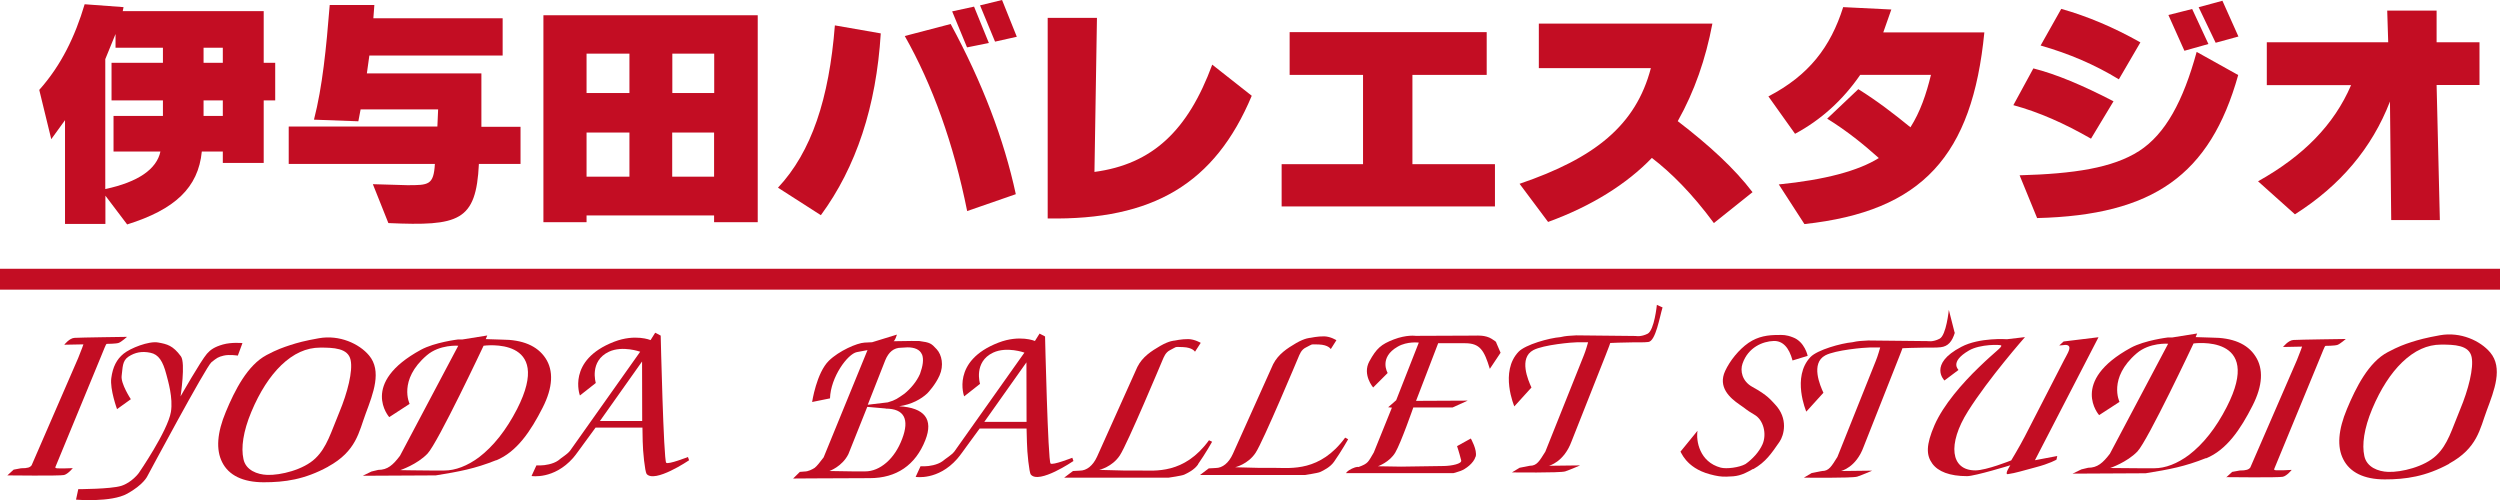
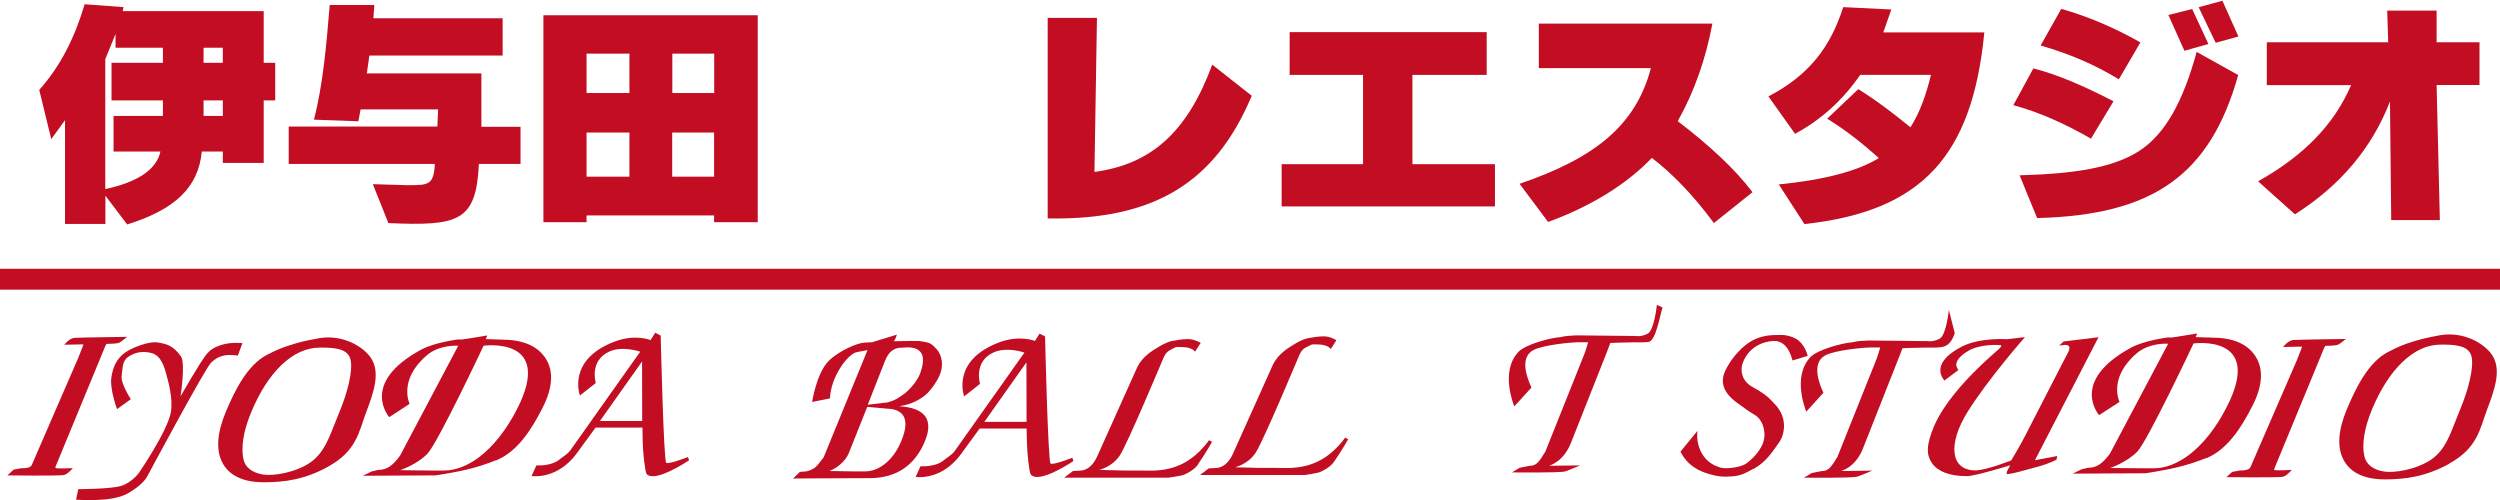
<svg xmlns="http://www.w3.org/2000/svg" id="_レイヤー_2" viewBox="0 0 199.94 40">
  <defs>
    <style>.cls-1{fill:none;stroke:#c30d23;stroke-width:1.67px;}.cls-2{fill:#c30d23;}</style>
  </defs>
  <g id="_レイヤー_1-2">
    <path class="cls-2" d="M9.8.89h11.29v4.13h.92v3.01h-.92v5h-3.27v-.91h-1.68c-.28,2.9-2.17,4.64-5.97,5.83l-1.74-2.3v2.26h-3.23v-8.3l-1.1,1.52-.96-3.94c1.76-1.97,2.87-4.29,3.63-6.85l3.11.23-.06.31ZM9.08,9.27h3.95v-1.24h-4.11v-3.01h4.11v-1.2h-3.79v-1.1l-.82,2.01v10.39c2.63-.56,4.11-1.59,4.41-3h-3.75v-2.86ZM17.82,8.03h-1.54v1.24h1.54v-1.24ZM17.82,3.82h-1.54v1.2h1.54v-1.2Z" />
    <path class="cls-2" d="M23.1,10.12h11.88l.06-1.37h-6.2l-.18.95-3.55-.13c.68-2.64.98-5.7,1.26-9.17h3.57l-.08,1.06h10.34v2.98h-10.66l-.2,1.43h9.16v4.27h3.13v2.97h-3.33c-.22,4.6-1.6,4.98-7.24,4.73l-1.24-3.11,2.75.08c1.71,0,2.11,0,2.21-1.7h-11.69v-2.97Z" />
    <path class="cls-2" d="M43.46,1.22h17.14v16.55h-3.49v-.54h-10.2v.54h-3.45V1.22ZM50.34,10.6h-3.43v3.53h3.43v-3.53ZM50.34,4.29h-3.43v3.15h3.43v-3.15ZM57.11,10.6h-3.35v3.53h3.35v-3.53ZM53.77,7.44h3.35v-3.15h-3.35v3.15Z" />
-     <path class="cls-2" d="M70.44,2.67c-.36,5.85-1.97,10.7-4.79,14.54l-3.43-2.2c2.68-2.86,4.09-7.11,4.55-12.98l3.67.64ZM76.03,1.92c2.52,4.65,4.27,9.23,5.21,13.61l-3.89,1.35c-1.08-5.38-2.77-10.08-4.99-14l3.67-.96ZM79.08,3.44l-1.74.35-1.19-2.88,1.75-.38,1.19,2.92ZM78.38.43l1.76-.43,1.18,2.94-1.74.39-1.2-2.9Z" />
    <path class="cls-2" d="M87.73,1.43l-.2,12.32c4.65-.62,7.48-3.32,9.42-8.58l3.16,2.49c-2.95,7.03-7.9,9.96-16.32,9.81V1.43h3.93Z" />
    <polygon class="cls-2" points="102.5 13.13 109.01 13.13 109.01 5.99 103.14 5.99 103.14 2.57 118.9 2.57 118.9 5.99 112.96 5.99 112.96 13.13 119.56 13.13 119.56 16.51 102.5 16.51 102.5 13.13" />
    <path class="cls-2" d="M123.08,1.89h13.87c-.54,2.84-1.42,5.39-2.77,7.8,2.49,1.91,4.53,3.77,5.98,5.68l-3.09,2.47c-1.74-2.36-3.43-4.04-4.96-5.21-2,2.08-4.83,3.86-8.3,5.12l-2.28-3.05c6.01-2.05,9.3-4.67,10.5-9.25h-8.96V1.89Z" />
    <path class="cls-2" d="M150.62,2.59h8.08c-.96,9.85-4.95,14.31-14.39,15.33l-2.05-3.17c3.69-.37,6.35-1.08,8-2.11-1.18-1.06-2.53-2.16-4.13-3.15l2.49-2.36c1.51.94,2.87,1.99,4.17,3.05.78-1.23,1.26-2.63,1.64-4.19h-5.66c-1.38,2.01-3.15,3.61-5.21,4.71l-2.13-2.99c3.23-1.68,4.97-3.94,5.98-7.14l3.85.19-.64,1.82Z" />
    <path class="cls-2" d="M167.23,11.09c-2.13-1.22-4.15-2.12-6.21-2.68l1.6-2.94c1.82.46,3.94,1.35,6.41,2.63l-1.8,2.99ZM179,6.01c-2.25,8.01-6.82,11.2-16.08,11.43l-1.4-3.42c4.33-.12,7.44-.58,9.57-1.95,2.08-1.35,3.51-3.96,4.59-7.92l3.32,1.85ZM169.45,6.34c-1.9-1.16-3.97-2.05-6.25-2.7l1.65-2.93c2.06.58,4.19,1.47,6.33,2.68l-1.72,2.95ZM173.42,1.2l1.9-.48,1.3,2.8-1.92.54-1.28-2.86ZM175.83.58l1.91-.52,1.28,2.86-1.82.5-1.36-2.84Z" />
    <path class="cls-2" d="M181.29,3.38h9.71l-.08-2.53h3.95v2.53h3.43v3.42h-3.43l.26,10.8h-3.89l-.1-9.48c-1.44,3.72-3.97,6.72-7.6,9.02l-2.95-2.64c3.63-2.03,6.08-4.52,7.44-7.69h-6.74v-3.42Z" />
    <line class="cls-1" y1="22.33" x2="199.94" y2="22.33" />
    <path class="cls-2" d="M69.55,38.24s-4.13.02-4.71.02c.09,0-1.41.01-1.41.01l.54-.53.37-.03c.3,0,.62-.17.81-.29.19-.15.39-.41.72-.84l3.51-8.58s-.52.1-.85.16c-.74.14-2.1,2-2.15,3.7l-1.43.29s.35-2.33,1.34-3.3c.81-.79,2.25-1.42,2.85-1.45.17-.01.61-.03.61-.03l1.98-.61s-.17.58-.31.53c1.14-.03,2.08-.02,2.08-.02.9.12.98.19,1.42.67.4.44.58,1.28.22,2.09-.33.74-.9,1.35-.98,1.43-.48.45-1.25.89-2.25,1.03,2.03.12,2.76,1.03,2.09,2.72-.78,1.98-2.3,3.03-4.44,3.03M73.74,28.36c-.17-.43-.64-.58-1.15-.58l-.53.03c-.57,0-.99.34-1.26,1l-1.4,3.56,1.6-.19c.64-.18.79-.32,1.33-.69.49-.4.97-.95,1.25-1.59.23-.65.31-1.15.16-1.56M70.84,32.67l-1.48-.13-1.51,3.78c-.5,1-1.52,1.35-1.52,1.35,0,0,1.54.03,1.9.03h.96c.6,0,1.18-.25,1.7-.7.54-.47.96-1.11,1.26-1.9.6-1.57.17-2.42-1.32-2.42" />
    <path class="cls-2" d="M82.44,37.96c-.13-.17-.3-1.78-.31-2.59l-.03-1.1h-3.75s-.93,1.27-.93,1.27c-.31.43-.65.91-.87,1.16-1.54,1.75-3.32,1.44-3.32,1.44l.39-.85h.35c.32,0,.98-.1,1.39-.39.31-.26.7-.47.96-.78l5.61-7.92s-1.41-.51-2.5,0c-1.59.75-1.05,2.5-1.05,2.5l-1.27,1s-1.07-2.83,2.75-4.3c1.69-.65,2.91-.13,2.91-.13l.37-.59.44.23s.23,9.96.44,10.16c.16.16,1.74-.46,1.74-.46l.09.26s-2.76,1.88-3.41,1.08M82.09,28.98l-3.37,4.76h3.38s-.01-4.76-.01-4.76Z" />
    <path class="cls-2" d="M95.82,37.14c-.31.44-.83.69-1.11.82-.19.09-1.24.24-1.24.24h-8.36s.7-.53.7-.53l.55-.03c.55,0,1.05-.4,1.38-1.12l3.22-7.17c.41-.82,1.12-1.27,1.84-1.69.73-.42,1.13-.42,1.13-.42,0,0,.59-.13,1.11-.12.51.01.99.3.99.3l-.46.71s-.18-.34-.95-.37c-.77-.03-.48-.03-1.04.24-.37.18-.5.55-.62.83,0,0-2.79,6.67-3.4,7.59-.61.93-1.65,1.16-1.65,1.16,0,0,1.67.05,1.96.05h1.26c1.23,0,3.57.32,5.56-2.42l.25.12s-.54.96-1.13,1.8" />
    <path class="cls-2" d="M106.69,36.93c-.3.43-.83.69-1.11.82-.19.09-1.24.24-1.24.24h-8.37s.7-.53.7-.53l.55-.03c.55,0,1.05-.4,1.38-1.13l3.22-7.17c.42-.82,1.13-1.27,1.84-1.69.73-.42,1.13-.42,1.13-.42,0,0,.6-.13,1.11-.12.52.01.98.31.98.31l-.45.71s-.18-.34-.95-.37c-.77-.02-.47-.03-1.04.24-.38.18-.5.55-.62.83,0,0-2.79,6.67-3.4,7.59-.6.92-1.64,1.16-1.64,1.16,0,0,1.67.05,1.96.05h1.27c1.23,0,3.57.32,5.57-2.42l.24.13s-.54.96-1.13,1.8" />
-     <path class="cls-2" d="M118.01,36.52c-.15.53-.81,1-1.19,1.14-.38.14-.59.18-.59.18h-8.58s.08-.18.47-.36c.4-.19.53-.13.53-.13.8-.29.76-.4,1.22-1.16l1.45-3.59-.3-.03.64-.56,1.81-4.61s-.92-.12-1.68.32c-1.55.88-.81,2.11-.81,2.11l-1.16,1.16s-.88-1.02-.31-2.08c.58-1.06.95-1.37,1.95-1.76,1.04-.4,1.76-.29,1.76-.29l4.85-.02s.74-.06,1.23.26c.5.32.31.24.37.32l.34.79-.86,1.29c-.45-1.49-.79-2.05-1.98-2.05h-2.15s-1.77,4.61-1.77,4.61l4.13-.02-1.21.55h-3.14s-.98,2.82-1.44,3.6c-.46.78-1.39,1.1-1.39,1.1,0,0,1.54.03,1.85.03l3.41-.05c.65-.01,1.47-.18,1.4-.45-.16-.64-.33-1.14-.33-1.14l1.1-.61s.53.92.39,1.45" />
    <path class="cls-2" d="M132.96,24.6c-.22.71-.54,2.68-1.13,2.75-.32.04-.95.03-1.26.03-.71,0-1.79.05-1.79.05,0,0-.1.32-.38,1.01l-2.71,6.85c-.62,1.69-1.82,1.96-1.82,1.96l2.5-.03s-.78.34-1.19.48c-.42.13-4.26.08-4.26.08l.61-.37.82-.16c.57,0,.76-.37,1.24-1.13l3.07-7.68c.16-.38.35-1.07.35-1.07,0,0-.57,0-.83,0-.41,0-2.74.2-3.55.63-1.19.63-.41,2.43-.15,2.99l-1.37,1.51s-1.19-2.77.34-4.37c.55-.57,2.44-1.1,3.35-1.17.41-.1.78-.11.78-.11l.49-.03,4.76.05s.4.09.94-.18c.54-.28.74-2.31.74-2.31l.46.21Z" />
    <path class="cls-2" d="M156.34,26.61c-.22.71-.54,1.09-1.13,1.16-.32.04-.95.03-1.27.03-.71,0-1.79.05-1.79.05,0,0-.11.32-.39,1.01l-2.71,6.86c-.61,1.69-1.82,1.95-1.82,1.95l2.5-.03s-.78.34-1.2.48c-.42.13-4.26.08-4.26.08l.62-.37.82-.16c.57,0,.76-.37,1.24-1.13l3.07-7.68c.16-.38.35-1.07.35-1.07,0,0-.58,0-.84,0-.41,0-2.74.2-3.55.63-1.19.64-.41,2.43-.15,2.99l-1.37,1.51s-1.19-2.77.34-4.37c.55-.57,2.44-1.1,3.35-1.18.41-.1.78-.11.78-.11l.49-.03,4.76.05s.4.09.94-.19c.54-.27.74-2.31.74-2.31l.46,1.81Z" />
    <path class="cls-2" d="M140.21,37.5c-.98.56-1.31.6-2.14.62-.43.01-.76-.04-1.32-.19-1.98-.53-2.32-1.88-2.36-1.8l1.37-1.68c-.13.81.16,2.5,1.86,2.95.46.12,1.49-.01,1.98-.29.55-.39,1.08-.95,1.36-1.58.35-.81.09-1.95-.66-2.37-.77-.46-.55-.38-1.16-.79-.82-.56-1.76-1.42-1.17-2.7.38-.82,1.09-1.71,1.87-2.25.78-.53,1.56-.63,2.37-.63.37,0,.62-.03,1.18.19.95.35,1.18,1.48,1.18,1.48l-1.21.37c-.28-1.05-.79-1.58-1.51-1.56-.87.03-2.04.5-2.49,1.81-.2.56-.05,1.41.8,1.87,1.21.66,1.48,1.06,1.78,1.37,1.11,1.15.73,2.5.38,3.01-.66.95-1.09,1.61-2.1,2.19" />
    <path class="cls-2" d="M162.73,36.81l1.8-.34-.06.29s-.54.32-1.66.61c-1.11.29-1.55.45-2.23.55-.3.04.2-.71.2-.71,0,0-2.84.87-3.46.87-1.4,0-2.32-.37-2.78-1-.49-.67-.52-1.48.18-3.09.71-1.61,2.21-3.33,3.55-4.62,1.34-1.3,1.85-1.59,1.78-1.74-.04-.08-1.69-.12-2.58.4-1.63.95-.79,1.56-.84,1.56l-1.12.84s-1.33-1.29,1.35-2.69c1.46-.77,3.65-.61,3.65-.61l1.44-.17s-2.9,3.29-4.56,5.93c-1.66,2.64-1.39,4.73.59,4.73.88,0,2.87-.8,2.87-.8,0,0,.68-1.12,1.11-1.96l3.12-6.07c.18-.35.52-.87.4-1.08-.14-.22-.5-.08-.79-.08l.35-.32,2.79-.34-5.09,9.85Z" />
    <path class="cls-2" d="M178.03,38.19l.49-.45.6-.11c.54,0,.72-.08.85-.24l3.72-8.57c.29-.7.42-1.1.42-1.1l-1.52.03s.41-.53.82-.56c.4-.03,4.2-.08,4.2-.08,0,0-.45.39-.66.47-.22.08-.96.08-.96.08-.08,0-.22.45-.52,1.15l-3.59,8.7c-.04.13.18.1.75.1l.65-.03s-.38.48-.71.55c-.32.08-4.54.03-4.54.03" />
    <path class="cls-2" d="M176.42,36.64c-1.71.68-2.91.9-4.82,1.21l-5.84.03.7-.34.54-.13c.75,0,1.18-.39,1.74-1.12l4.66-8.8s-1.49-.12-2.52.77c-2.31,1.98-1.37,3.88-1.37,3.88l-1.63,1.06s-2.41-2.69,2.54-5.39c1.11-.6,2.95-.82,2.95-.82h.35s2-.32,2-.32l-.12.29,1.27.04c1.67,0,2.86.48,3.51,1.49.65.99.6,2.33-.24,3.97-.93,1.83-2.05,3.53-3.72,4.2M175.43,27.47s-3.66,7.77-4.49,8.64c-.84.87-2.18,1.32-2.18,1.32,0,0,1.77.02,2.45.02h1.07c.9,0,1.85-.37,2.78-1.06,1.14-.87,2.17-2.16,3.03-3.85,3-5.86-2.67-5.07-2.67-5.07" />
    <path class="cls-2" d="M195.88,37.09c-1.89,1.03-3.49,1.25-5.16,1.25s-2.79-.57-3.31-1.6c-.52-1-.41-2.36.29-4.03.71-1.7,1.73-3.75,3.27-4.55.83-.44,1.32-.62,1.88-.8.56-.18,1.17-.35,2.3-.55,1.64-.29,3.21.44,4,1.37,1.05,1.24.33,3.04-.27,4.65-.55,1.47-.74,3.01-3.01,4.25M197.67,28.55c-.2-.96-1.39-.99-2.44-.99-1.11,0-2.13.47-3.12,1.42-.91.88-1.72,2.13-2.39,3.72-.66,1.58-.83,2.87-.63,3.77.19.9,1.11,1.24,1.9,1.27,1.06.04,2.92-.41,3.86-1.32.93-.88,1.24-2.09,1.9-3.67.67-1.6,1.1-3.33.92-4.2" />
    <path class="cls-2" d="M51.71,37.89c-.13-.17-.3-1.78-.31-2.59l-.02-1.1h-3.75s-.93,1.27-.93,1.27c-.32.43-.65.91-.87,1.16-1.54,1.74-3.32,1.44-3.32,1.44l.39-.85h.35c.31,0,.98-.1,1.39-.39.31-.27.7-.47.95-.78l5.61-7.92s-1.41-.51-2.5,0c-1.59.75-1.05,2.5-1.05,2.5l-1.27,1s-1.07-2.83,2.74-4.3c1.69-.65,2.91-.13,2.91-.13l.37-.59.44.23s.23,9.96.44,10.17c.16.16,1.74-.46,1.74-.46l.09.26s-2.77,1.88-3.41,1.08M51.35,28.91l-3.37,4.76h3.38s-.01-4.76-.01-4.76Z" />
    <path class="cls-2" d="M39.67,36.81c-1.71.68-2.91.9-4.82,1.21l-5.84.03.7-.34.54-.13c.75,0,1.18-.39,1.74-1.13l4.66-8.8s-1.49-.12-2.52.77c-2.31,1.98-1.37,3.88-1.37,3.88l-1.63,1.06s-2.41-2.7,2.54-5.39c1.11-.6,2.95-.82,2.95-.82h.35l2-.32-.12.29,1.27.04c1.67,0,2.85.49,3.51,1.49.65.99.6,2.33-.24,3.97-.93,1.83-2.05,3.53-3.72,4.2M38.68,27.64s-3.66,7.77-4.49,8.64c-.83.87-2.18,1.32-2.18,1.32,0,0,1.77.03,2.45.03h1.07c.89,0,1.85-.37,2.78-1.06,1.14-.87,2.17-2.16,3.04-3.85,3-5.87-2.67-5.07-2.67-5.07" />
    <path class="cls-2" d="M.6,38.01l.49-.45.59-.11c.55,0,.72-.07.85-.24l3.72-8.57c.29-.7.42-1.1.42-1.1l-1.53.03s.41-.53.82-.55c.41-.03,4.2-.08,4.2-.08,0,0-.45.4-.66.48-.21.08-.96.08-.96.08-.08,0-.22.45-.52,1.15l-3.59,8.7c-.05.13.18.11.75.11l.64-.02s-.38.47-.7.55c-.33.08-4.54.03-4.54.03" />
    <path class="cls-2" d="M26.25,37.32c-1.9,1.04-3.49,1.25-5.16,1.25s-2.8-.56-3.32-1.6c-.51-1-.41-2.36.29-4.03.71-1.71,1.73-3.74,3.27-4.55.83-.44,1.33-.61,1.88-.79.55-.18,1.16-.35,2.3-.55,1.64-.29,3.22.44,4,1.37,1.05,1.24.34,3.04-.26,4.65-.55,1.47-.74,3.01-3.01,4.25M28.04,28.79c-.2-.96-1.38-.99-2.43-.99-1.11,0-2.14.47-3.12,1.41-.91.88-1.72,2.13-2.39,3.73-.66,1.58-.83,2.87-.63,3.77.18.9,1.11,1.24,1.9,1.27,1.06.04,2.91-.41,3.85-1.32.93-.89,1.25-2.09,1.91-3.67.67-1.6,1.1-3.33.91-4.2" />
    <path class="cls-2" d="M10.46,31.93l-1.1.79s-.58-1.58-.46-2.48c.12-.9.43-1.5.98-1.95.55-.45,2.02-1.03,2.76-.9.73.13,1.19.24,1.83,1.11.38.52-.03,3.2-.03,3.2,0,0,1.61-2.83,2.11-3.41.28-.32.61-.55,1.28-.74.71-.2,1.56-.11,1.56-.11l-.37,1s-.67-.11-1.13,0c-.46.11-.55.19-.98.53-.43.34-5.14,9.14-5.14,9.14,0,0-.31.66-1.59,1.37-1.29.72-4.1.48-4.1.48l.18-.84s2.57,0,3.43-.26c.86-.27,1.41-1.03,1.41-1.03,0,0,2.32-3.37,2.57-4.89.18-1.11-.23-2.48-.37-3.01-.27-1.03-.61-1.59-1.28-1.72-.67-.14-1.22-.03-1.74.31-.52.34-.46.9-.55,1.53-.09.63.73,1.87.73,1.87" />
  </g>
</svg>